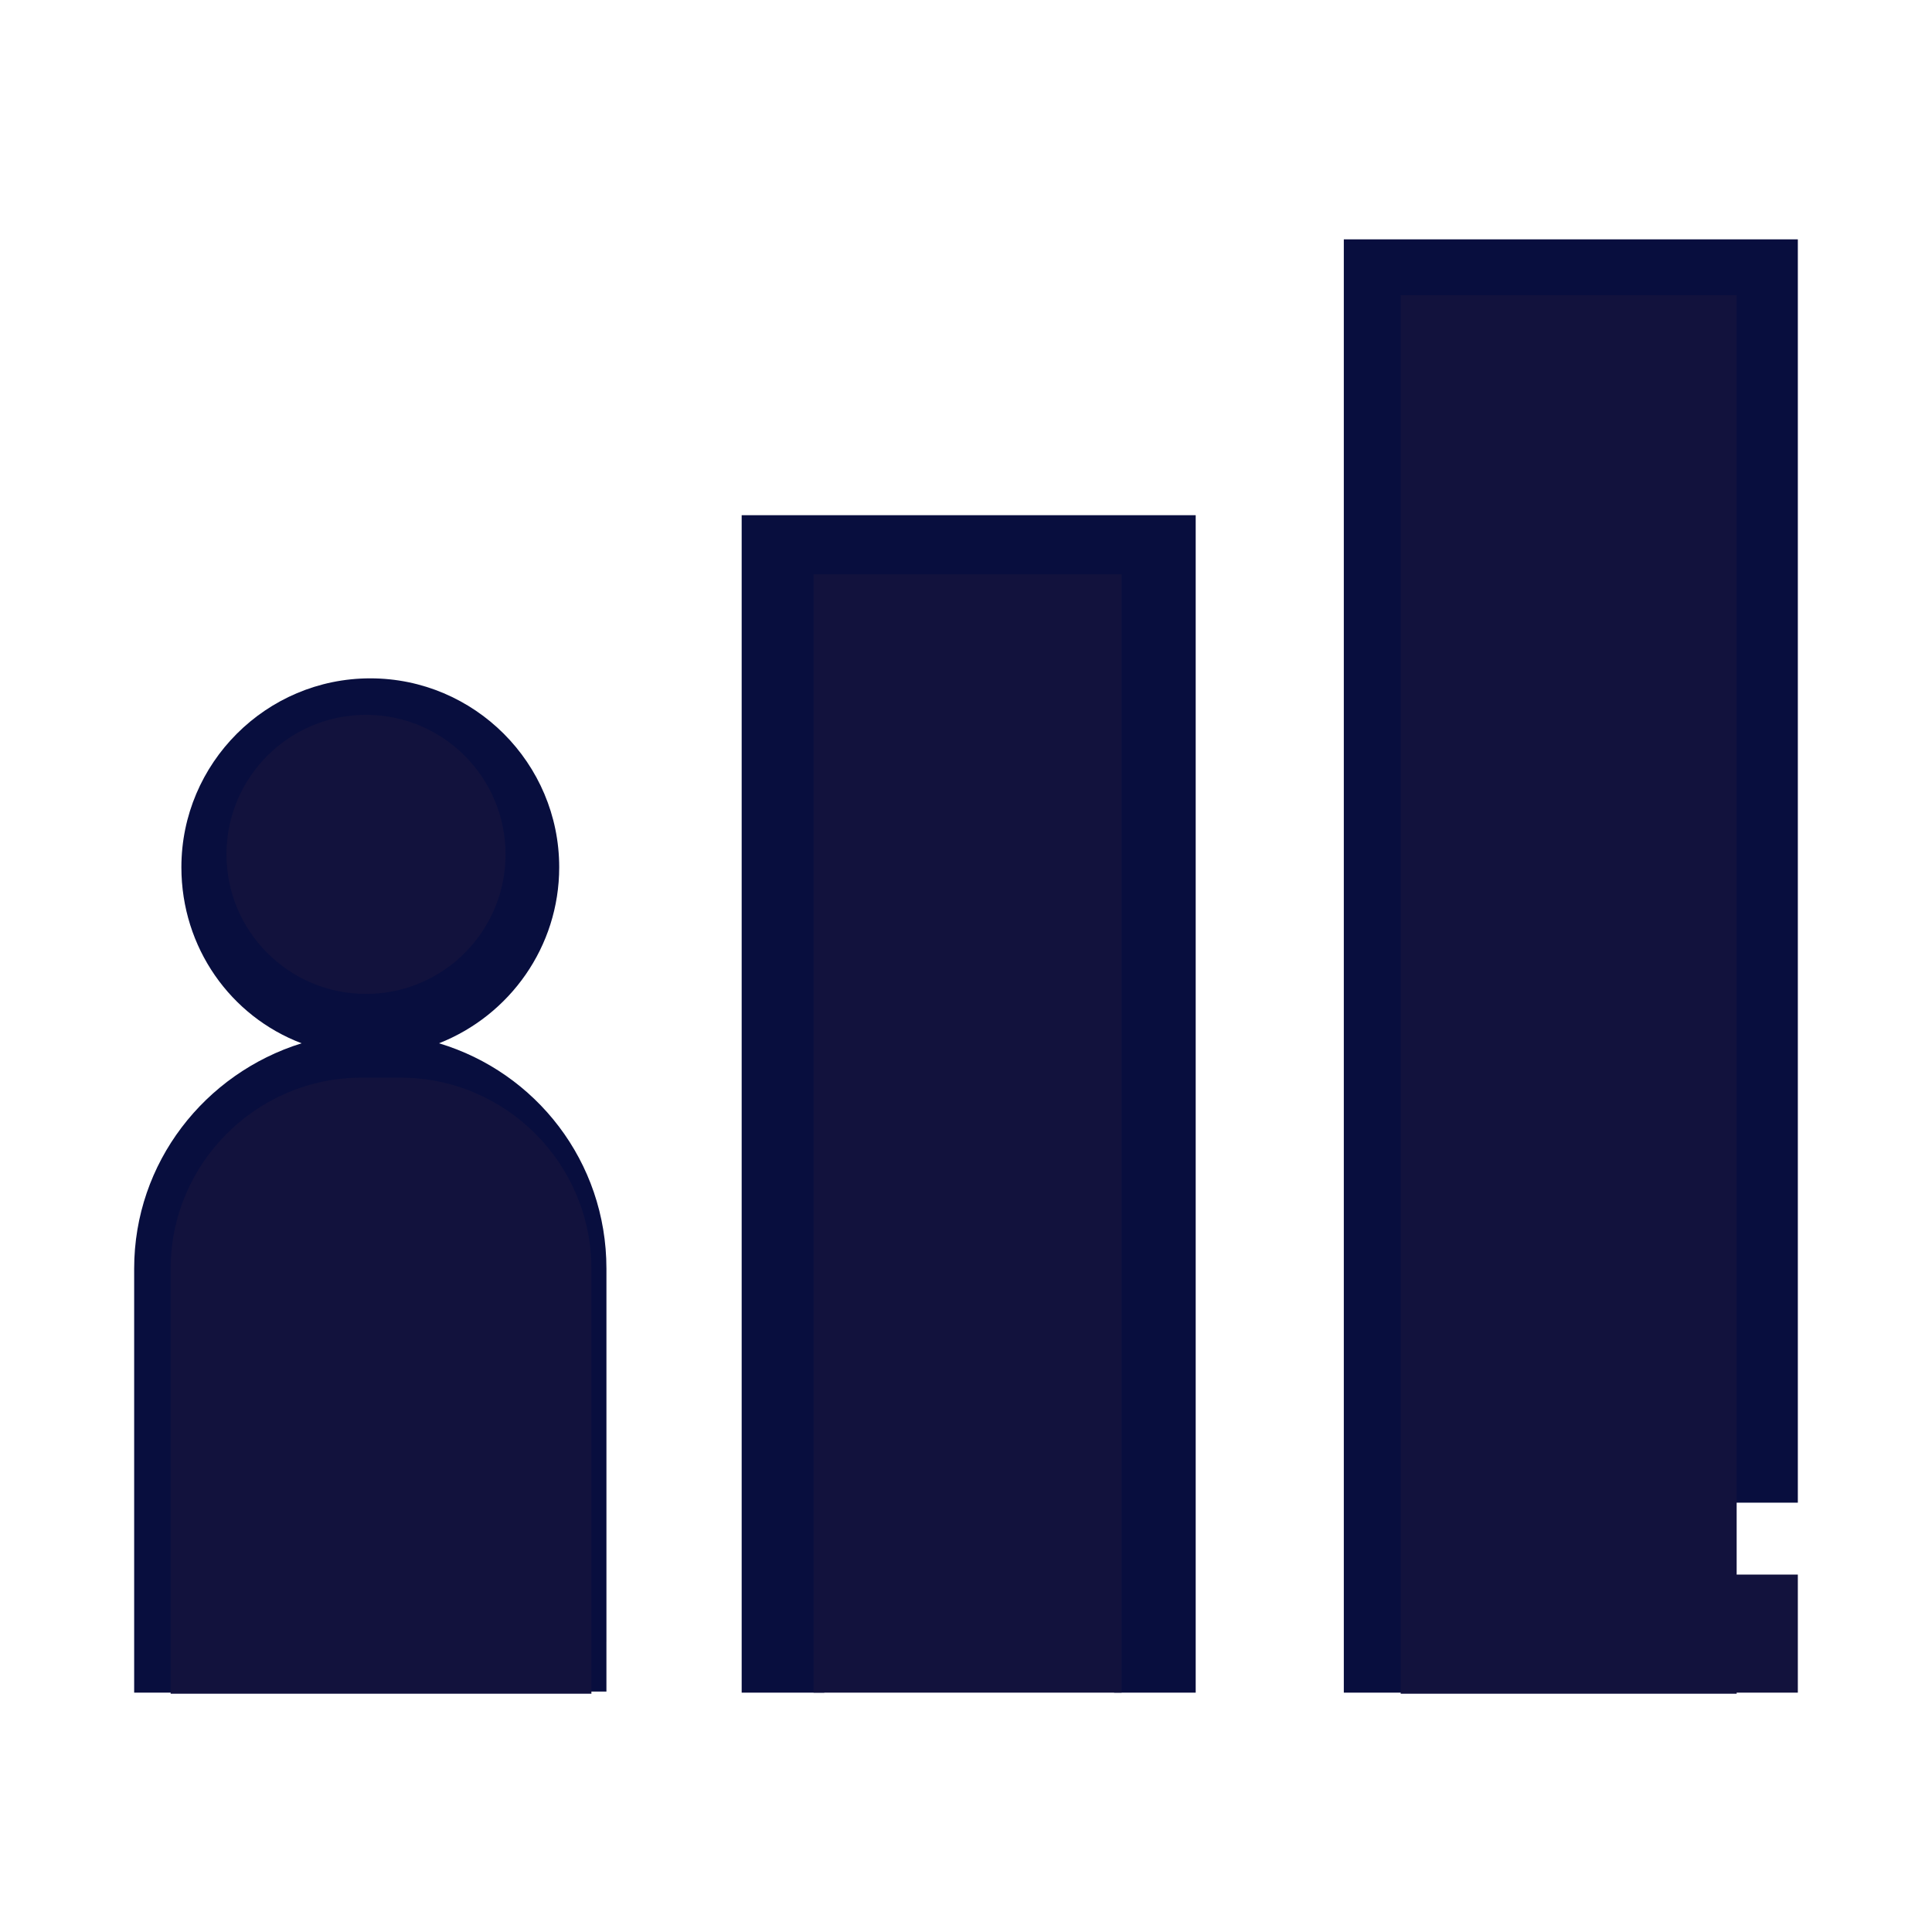
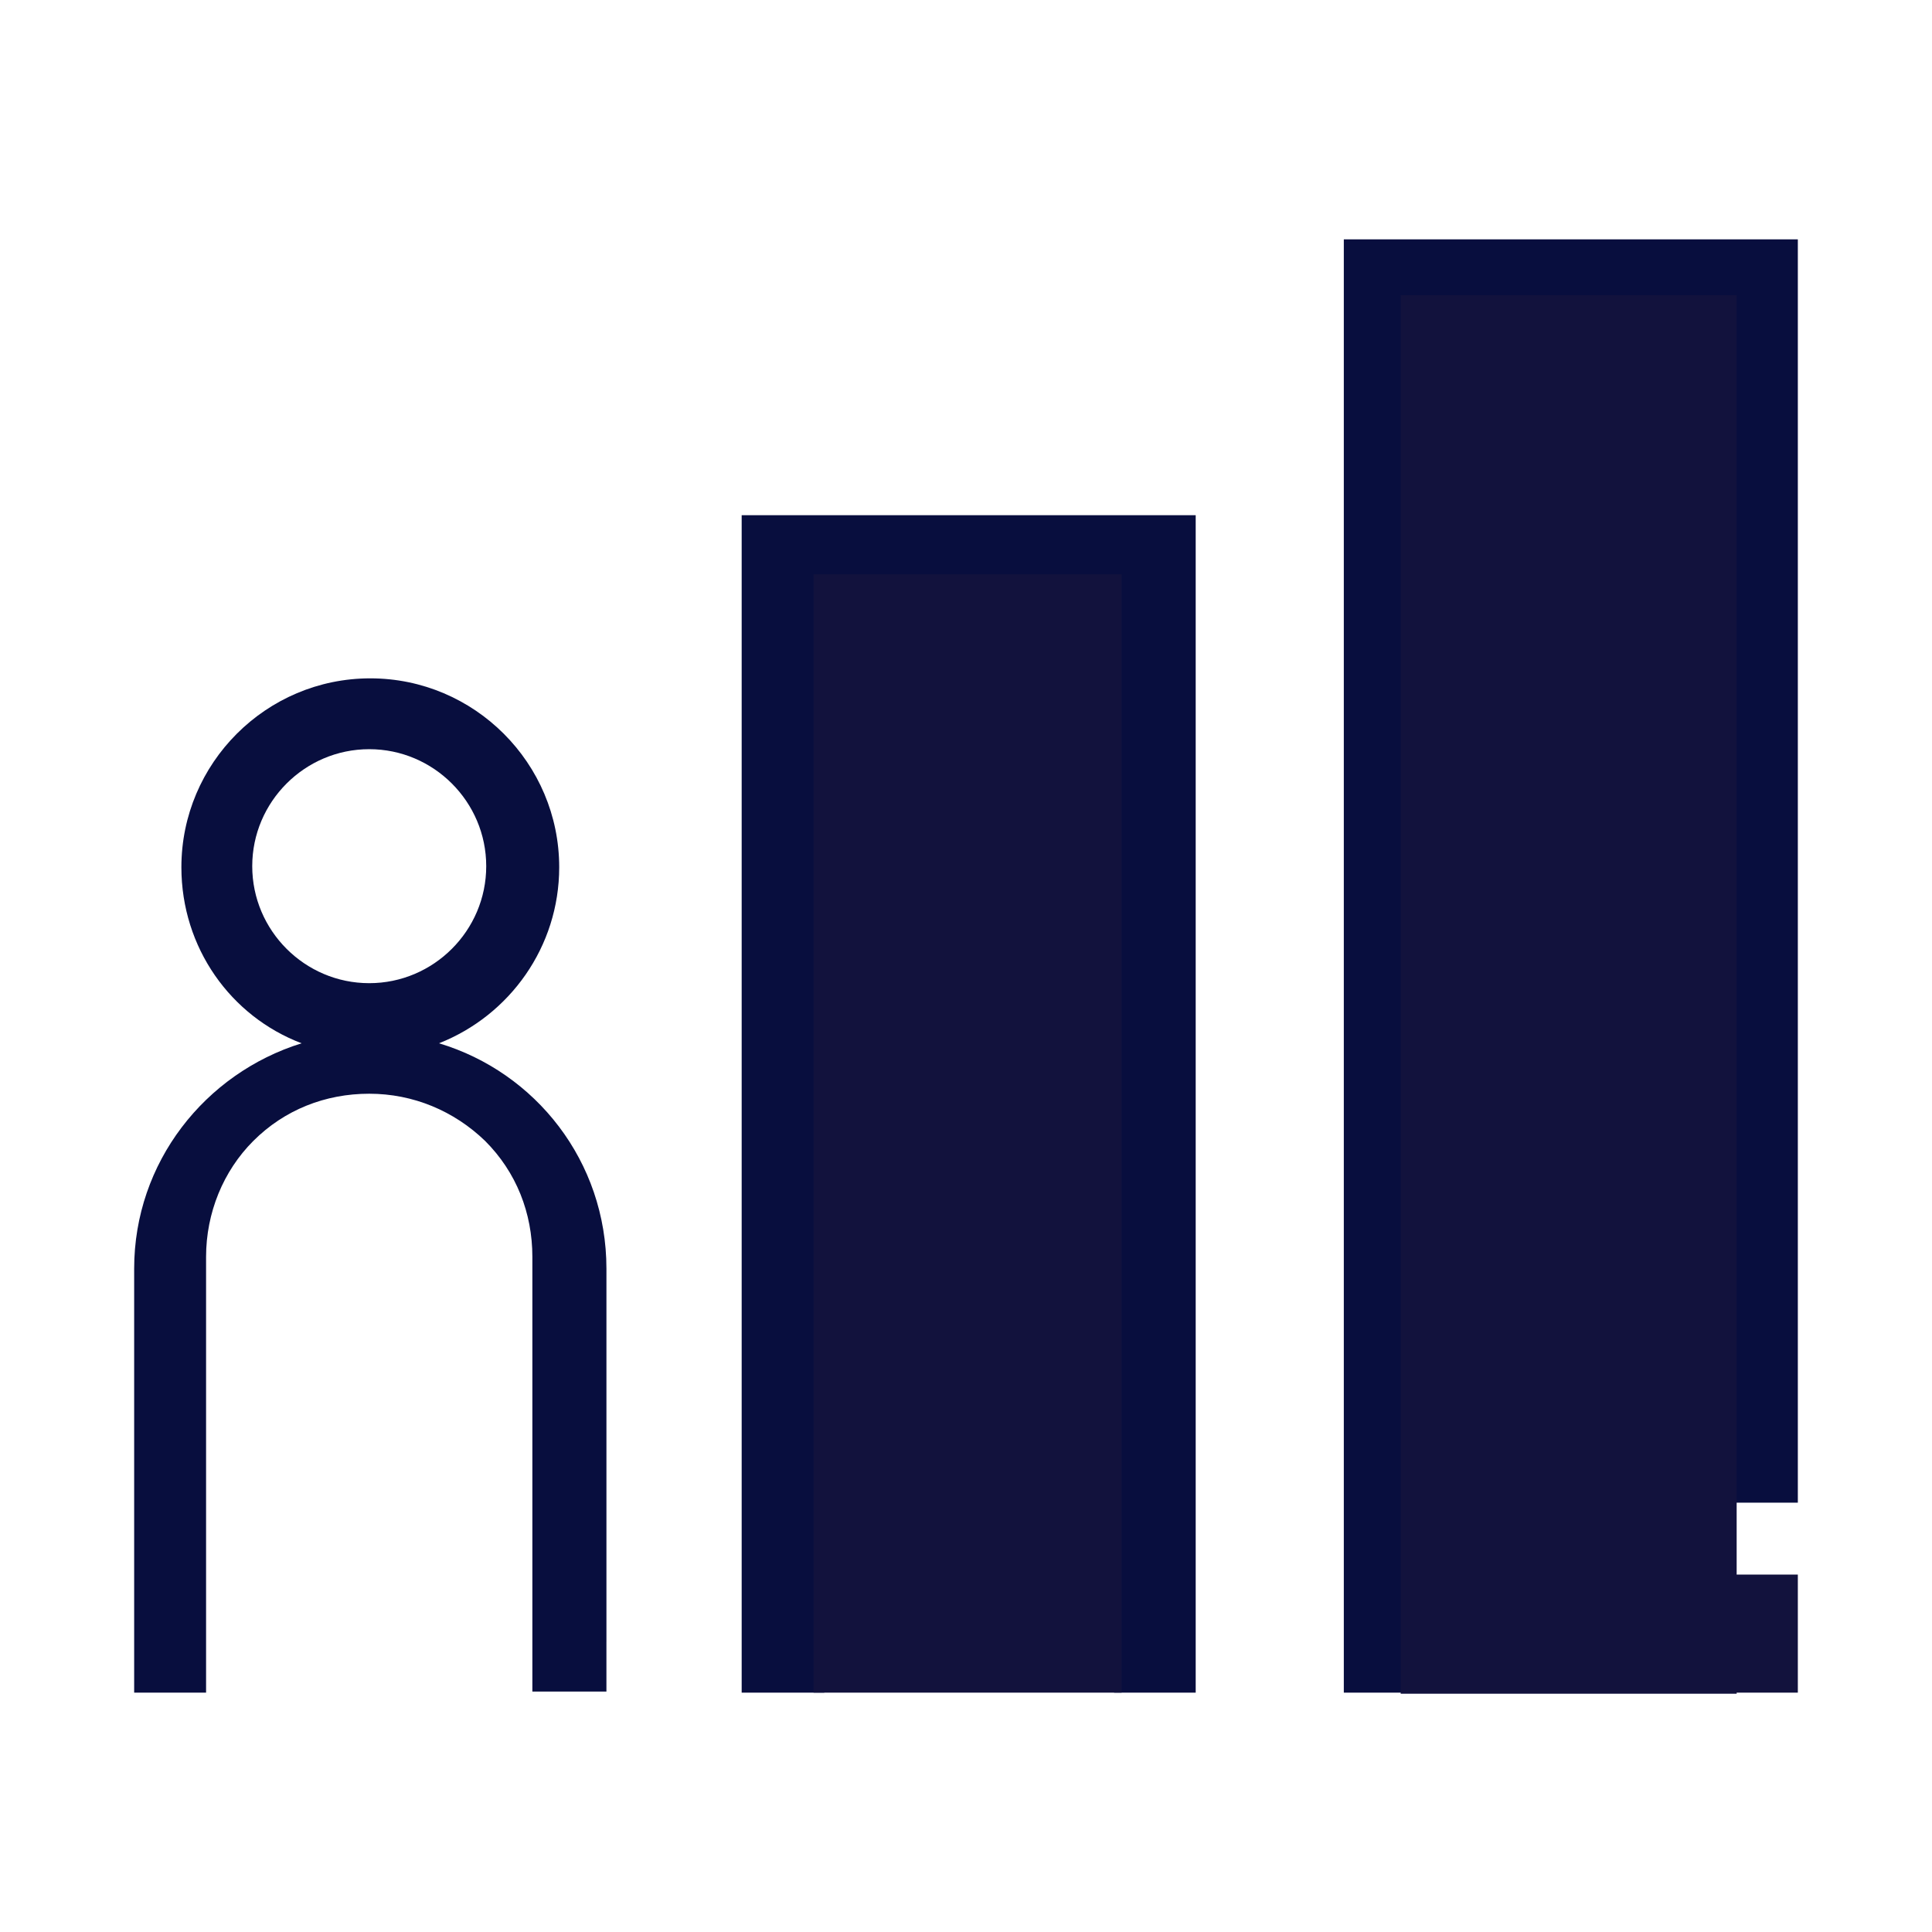
<svg xmlns="http://www.w3.org/2000/svg" id="Layer_1" data-name="Layer 1" viewBox="0 0 18 18">
  <defs>
    <style>
      .cls-1 {
        fill: #12123d;
      }

      .cls-2 {
        fill: #080e3e;
      }
    </style>
  </defs>
  <g>
    <path class="cls-2" d="m5.65,15.3v-3.48c0-1-.66-1.83-1.56-2.1.66-.26,1.12-.9,1.12-1.64,0-.97-.79-1.76-1.76-1.76-.97,0-1.76.79-1.76,1.76,0,.75.46,1.39,1.12,1.64-.9.28-1.56,1.11-1.56,2.1v3.95h.67v-4.06c0-.41.16-.8.44-1.08.29-.29.67-.44,1.08-.44s.79.16,1.08.44c.29.29.44.67.44,1.08v4.05h.69v-.47Zm-3.3-7.23c0-.6.49-1.09,1.09-1.09s1.09.49,1.09,1.09-.49,1.09-1.09,1.09-1.09-.49-1.09-1.09Z" />
    <polygon class="cls-2" points="12.52 2.23 12.52 15.77 13.28 15.77 13.28 2.99 15.98 2.99 15.98 14 16.75 14 16.75 2.23 12.52 2.23" />
    <polygon class="cls-2" points="6.91 4.8 6.91 15.77 7.68 15.77 7.68 5.56 10.38 5.56 10.38 15.77 11.14 15.77 11.14 4.8 6.91 4.8" />
    <rect class="cls-1" x="15.98" y="14.67" width=".77" height="1.1" />
  </g>
  <rect class="cls-1" x="13.05" y="2.75" width="3.13" height="13.03" />
  <rect class="cls-1" x="7.58" y="5.35" width="2.87" height="10.42" />
-   <path class="cls-1" d="m3.37,10.04h.36c.98,0,1.78.8,1.78,1.78v3.96H1.59v-3.96c0-.98.8-1.78,1.78-1.78Z" />
-   <circle class="cls-1" cx="3.41" cy="7.96" r="1.3" />
</svg>